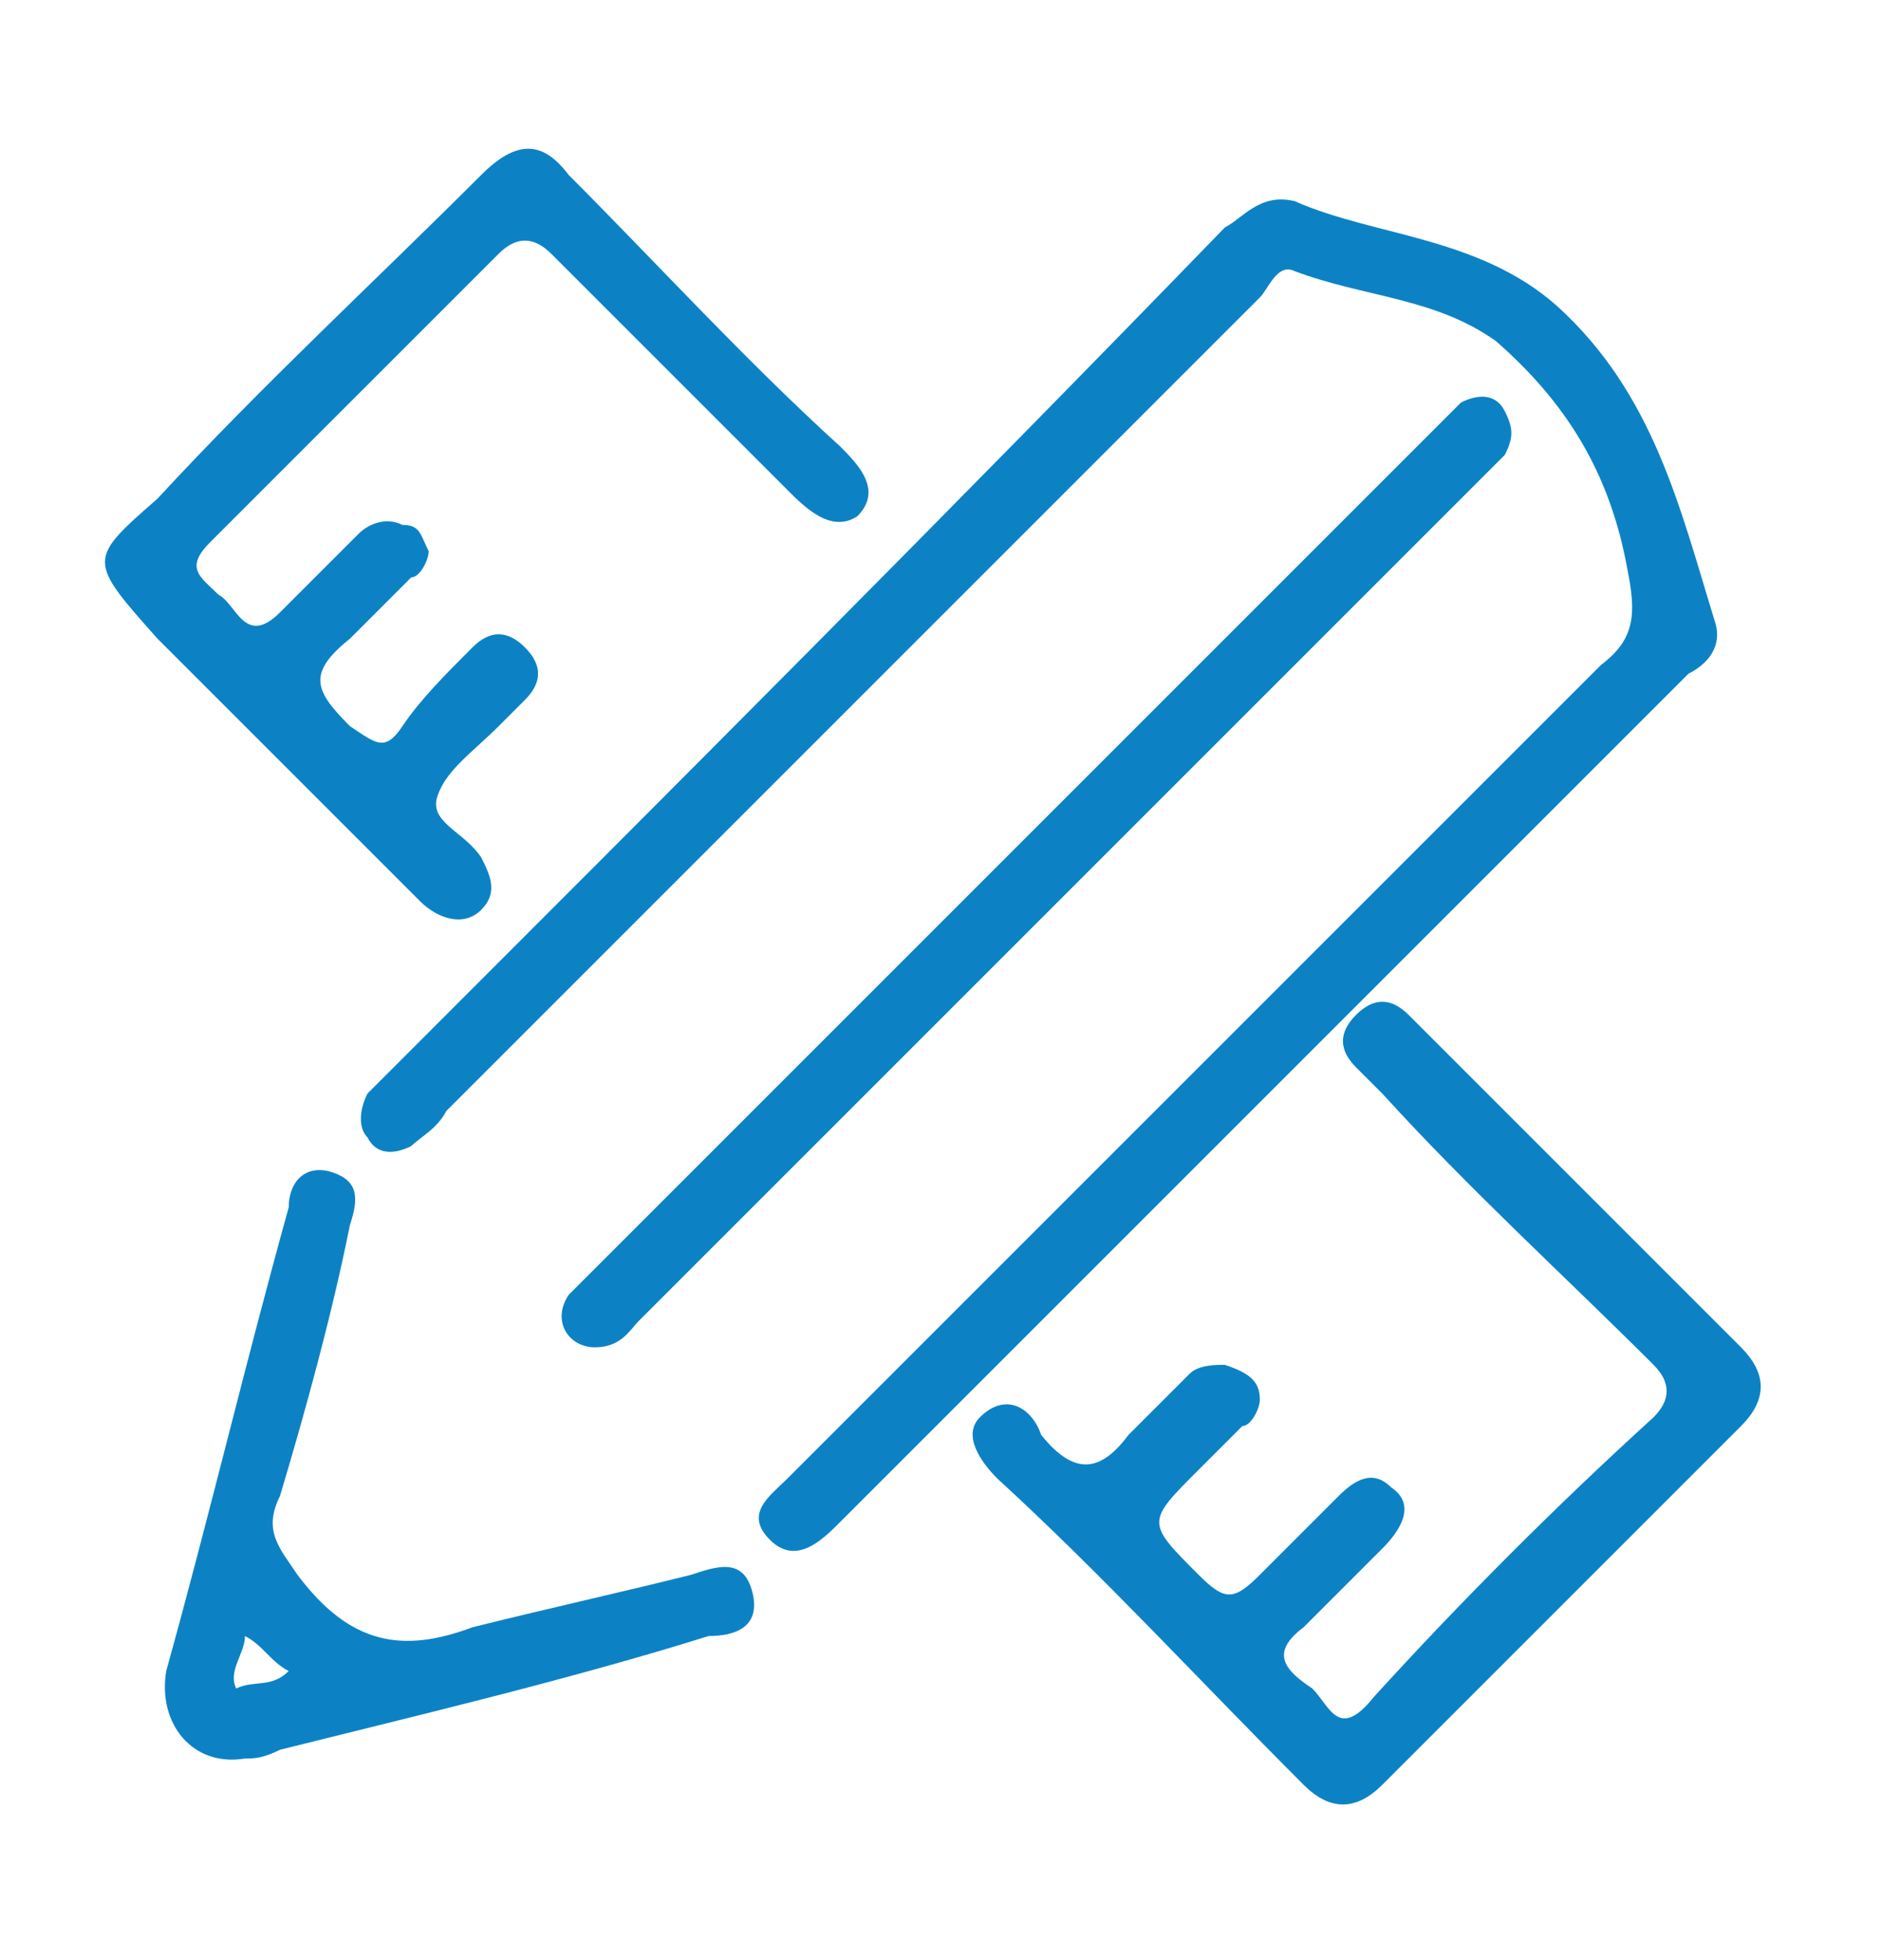
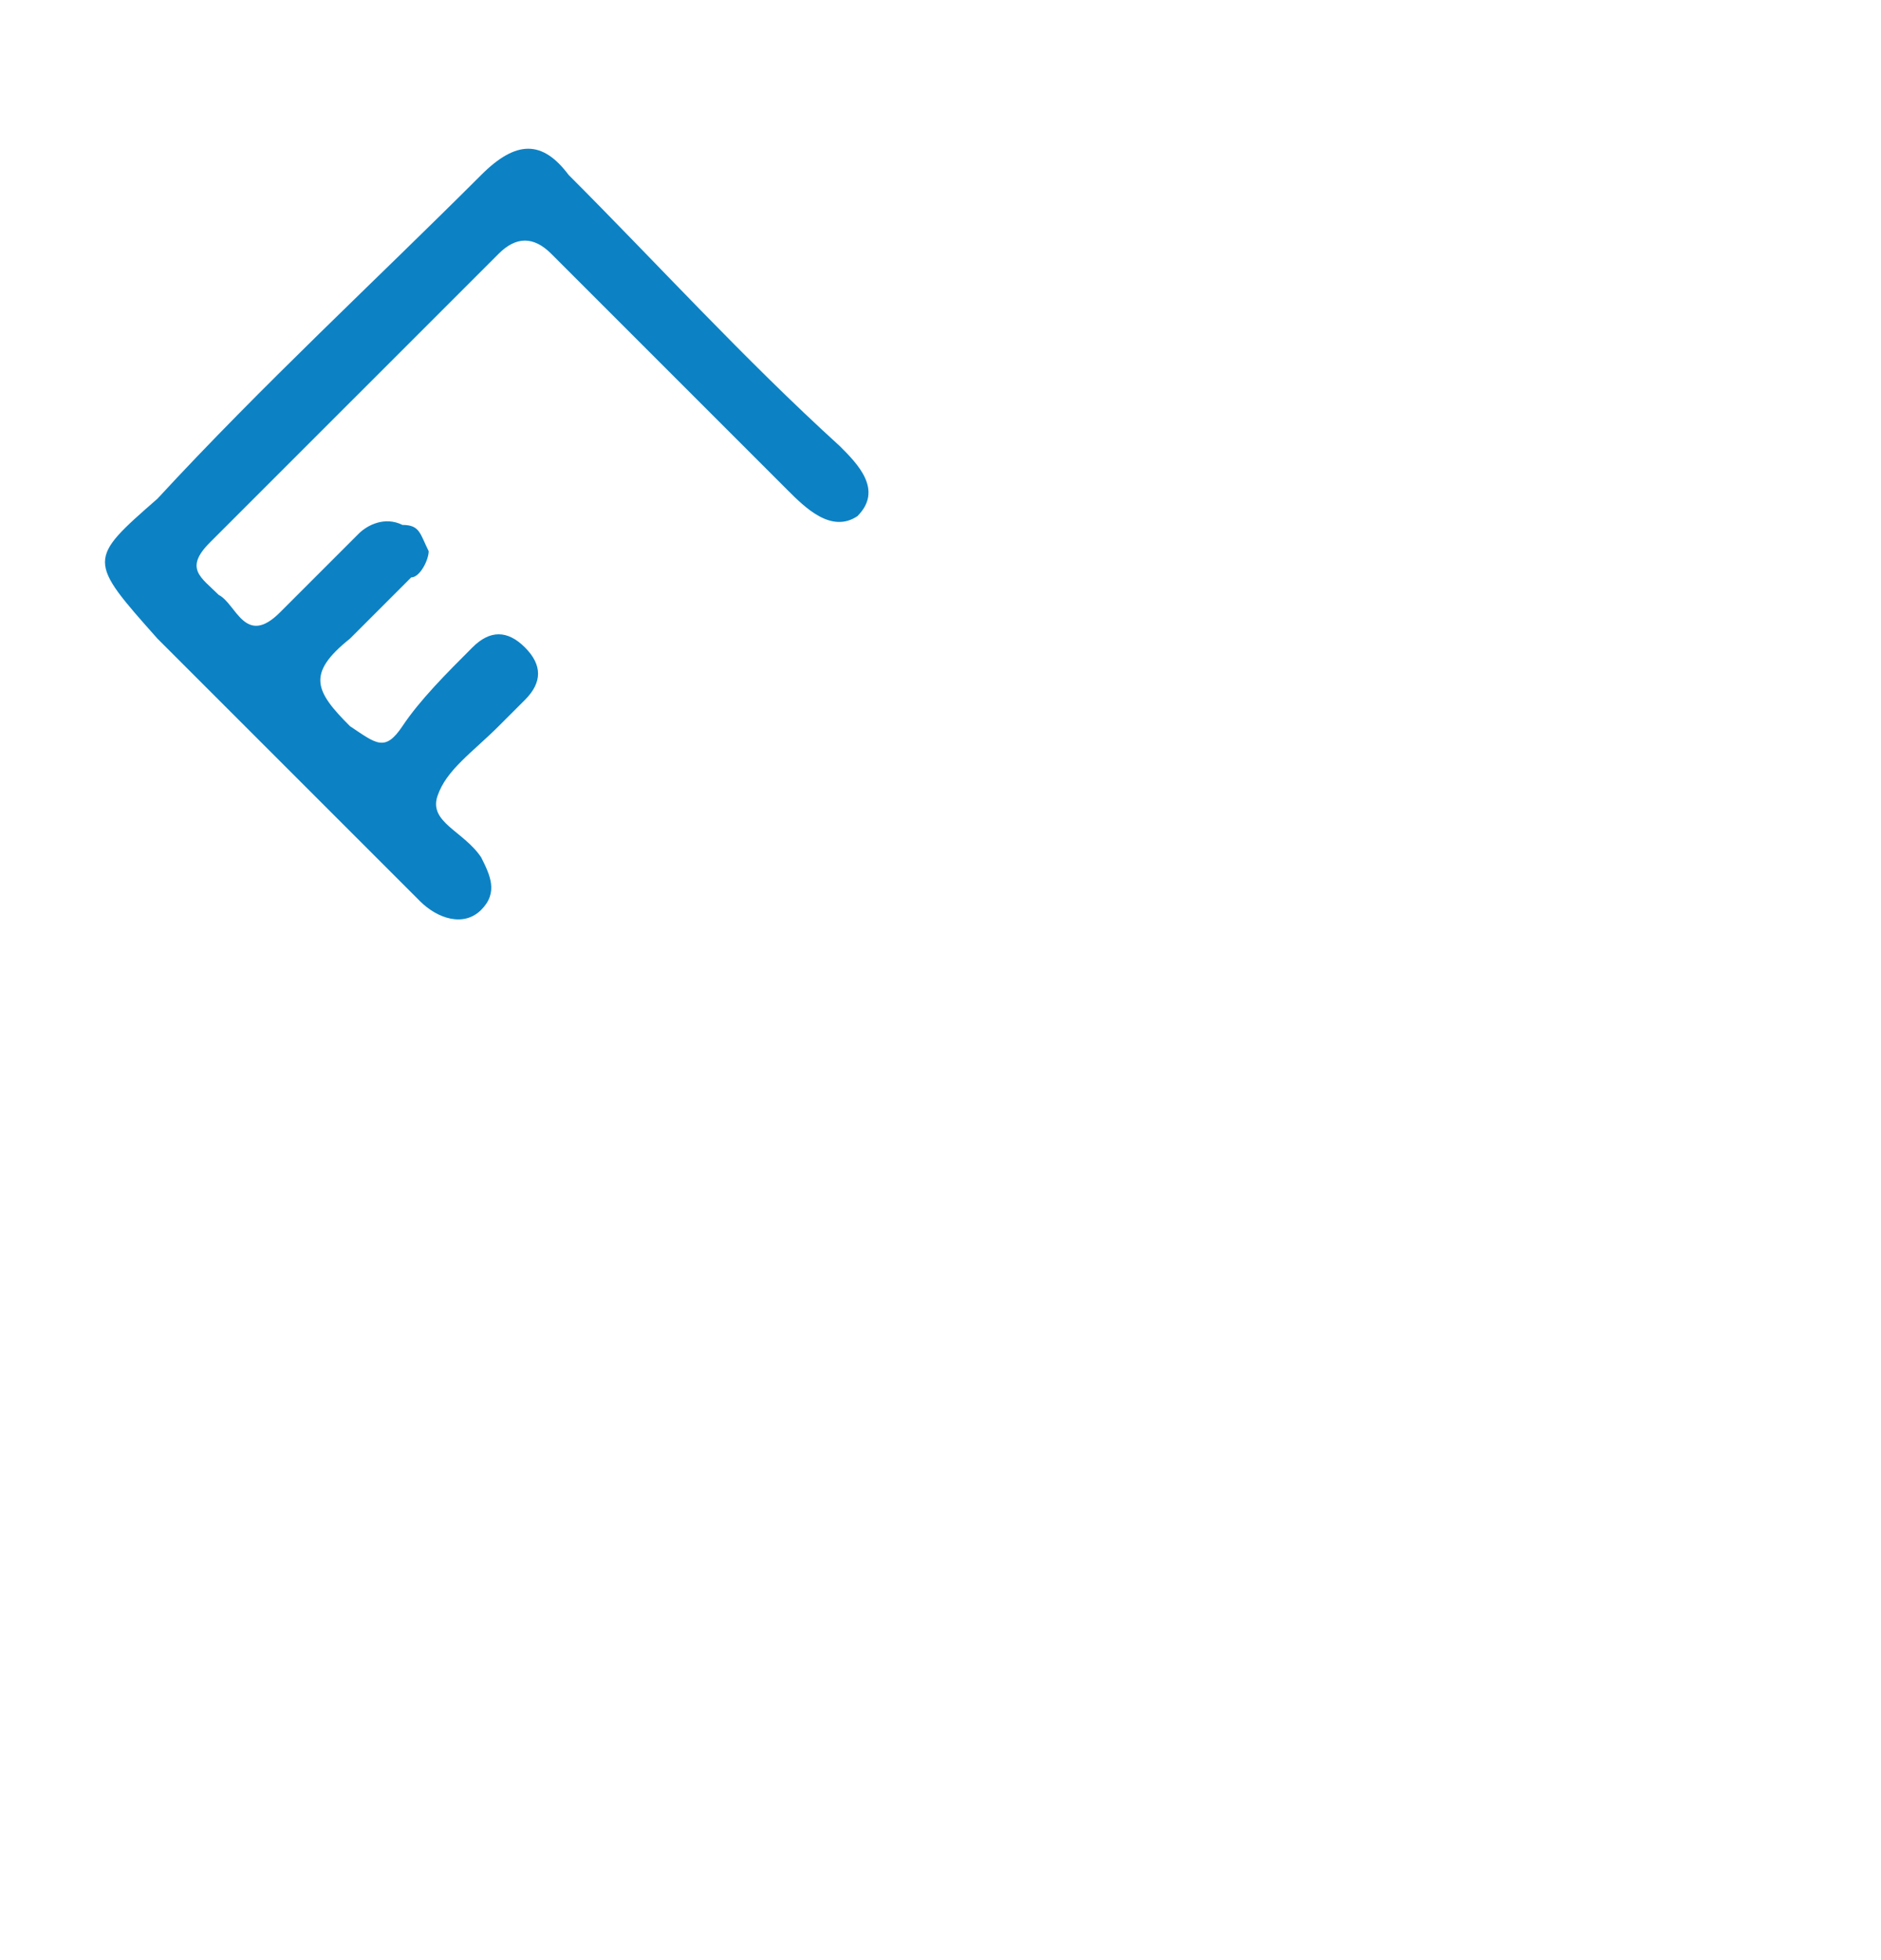
<svg xmlns="http://www.w3.org/2000/svg" version="1.1" id="Layer_1" x="0px" y="0px" width="21.5px" height="22.4px" viewBox="0 0 21.5 22.4" style="enable-background:new 0 0 21.5 22.4;" xml:space="preserve">
  <style type="text/css">
	.st0{fill:#0C82C5;}
</style>
  <g id="XMLID_79_">
-     <path id="XMLID_78_" class="st0" d="M14.8,2.3c0.9,0.4,2.1,0.4,3,1.2c1.1,1,1.4,2.3,1.8,3.6c0.1,0.3-0.1,0.5-0.3,0.6   c-3.2,3.2-6.5,6.5-9.7,9.7c-0.2,0.2-0.5,0.5-0.8,0.2c-0.3-0.3,0-0.5,0.2-0.7c3.1-3.1,6.2-6.2,9.3-9.3c0.4-0.3,0.4-0.6,0.3-1.1   c-0.2-1.1-0.7-1.9-1.5-2.6c-0.7-0.5-1.5-0.5-2.3-0.8c-0.2-0.1-0.3,0.2-0.4,0.3c-3.1,3.1-6.2,6.2-9.3,9.3C5,12.9,4.8,13,4.7,13.1   c-0.2,0.1-0.4,0.1-0.5-0.1c-0.1-0.1-0.1-0.3,0-0.5c0.1-0.1,0.2-0.2,0.3-0.3C7.7,9,10.9,5.8,14,2.6C14.2,2.5,14.4,2.2,14.8,2.3z" />
-     <path id="XMLID_77_" class="st0" d="M14.4,16c0,0.1-0.1,0.3-0.2,0.3c-0.2,0.2-0.3,0.3-0.5,0.5c-0.6,0.6-0.6,0.6,0,1.2   c0.3,0.3,0.4,0.3,0.7,0c0.3-0.3,0.6-0.6,0.9-0.9c0.2-0.2,0.4-0.3,0.6-0.1c0.3,0.2,0.1,0.5-0.1,0.7c-0.3,0.3-0.6,0.6-0.9,0.9   c-0.4,0.3-0.2,0.5,0.1,0.7c0.2,0.2,0.3,0.6,0.7,0.1c1-1.1,2.1-2.2,3.2-3.2c0.2-0.2,0.2-0.4,0-0.6c-1-1-2.1-2-3.1-3.1   c-0.1-0.1-0.2-0.2-0.3-0.3c-0.2-0.2-0.2-0.4,0-0.6c0.2-0.2,0.4-0.2,0.6,0c0.4,0.4,0.9,0.9,1.3,1.3c0.8,0.8,1.6,1.6,2.5,2.5   c0.3,0.3,0.3,0.6,0,0.9c-1.4,1.4-2.7,2.7-4.1,4.1c-0.3,0.3-0.6,0.3-0.9,0c-1.2-1.2-2.3-2.4-3.5-3.5c-0.2-0.2-0.4-0.5-0.2-0.7   c0.3-0.3,0.6-0.1,0.7,0.2c0.4,0.5,0.7,0.4,1,0c0.2-0.2,0.4-0.4,0.7-0.7c0.1-0.1,0.3-0.1,0.4-0.1C14.3,15.7,14.4,15.8,14.4,16z" />
    <path id="XMLID_76_" class="st0" d="M4.9,6.3c0,0.1-0.1,0.3-0.2,0.3C4.4,6.9,4.2,7.1,4,7.3C3.5,7.7,3.6,7.9,4,8.3   c0.3,0.2,0.4,0.3,0.6,0C4.8,8,5.1,7.7,5.4,7.4c0.2-0.2,0.4-0.2,0.6,0C6.2,7.6,6.2,7.8,6,8C5.9,8.1,5.8,8.2,5.7,8.3   C5.4,8.6,5.1,8.8,5,9.1C4.9,9.4,5.3,9.5,5.5,9.8c0.1,0.2,0.2,0.4,0,0.6c-0.2,0.2-0.5,0.1-0.7-0.1c-1-1-2-2-3-3C1,6.4,1,6.4,1.8,5.7   C3,4.4,4.3,3.2,5.5,2c0.4-0.4,0.7-0.4,1,0c1,1,2,2.1,3.1,3.1c0.2,0.2,0.5,0.5,0.2,0.8C9.5,6.1,9.2,5.8,9,5.6   C8.1,4.7,7.2,3.8,6.3,2.9c-0.2-0.2-0.4-0.2-0.6,0C4.6,4,3.5,5.1,2.4,6.2C2.1,6.5,2.3,6.6,2.5,6.8C2.7,6.9,2.8,7.4,3.2,7   c0.3-0.3,0.6-0.6,0.9-0.9c0.1-0.1,0.3-0.2,0.5-0.1C4.8,6,4.8,6.1,4.9,6.3z" />
-     <path id="XMLID_75_" class="st0" d="M6.8,15.4c-0.3,0-0.5-0.3-0.3-0.6c0.1-0.1,0.2-0.2,0.3-0.3c3.2-3.2,6.4-6.4,9.6-9.6   c0.1-0.1,0.2-0.2,0.3-0.3c0.2-0.1,0.4-0.1,0.5,0.1c0.1,0.2,0.1,0.3,0,0.5c-0.1,0.1-0.2,0.2-0.3,0.3c-3.2,3.2-6.4,6.4-9.6,9.6   C7.2,15.2,7.1,15.4,6.8,15.4z" />
-     <path id="XMLID_80_" class="st0" d="M8.6,18.2c-0.1-0.4-0.4-0.3-0.7-0.2c-0.8,0.2-1.7,0.4-2.5,0.6c-0.8,0.3-1.4,0.2-2-0.6   c-0.2-0.3-0.4-0.5-0.2-0.9c0.3-1,0.6-2.1,0.8-3.1c0.1-0.3,0.1-0.5-0.2-0.6c-0.3-0.1-0.5,0.1-0.5,0.4c-0.5,1.8-0.9,3.5-1.4,5.3   c-0.1,0.6,0.3,1.1,0.9,1c0.1,0,0.2,0,0.4-0.1c1.6-0.4,3.3-0.8,4.9-1.3C8.4,18.7,8.7,18.6,8.6,18.2z M2.7,19.3   c-0.1-0.2,0.1-0.4,0.1-0.6c0.2,0.1,0.3,0.3,0.5,0.4C3.1,19.3,2.9,19.2,2.7,19.3z" />
  </g>
</svg>